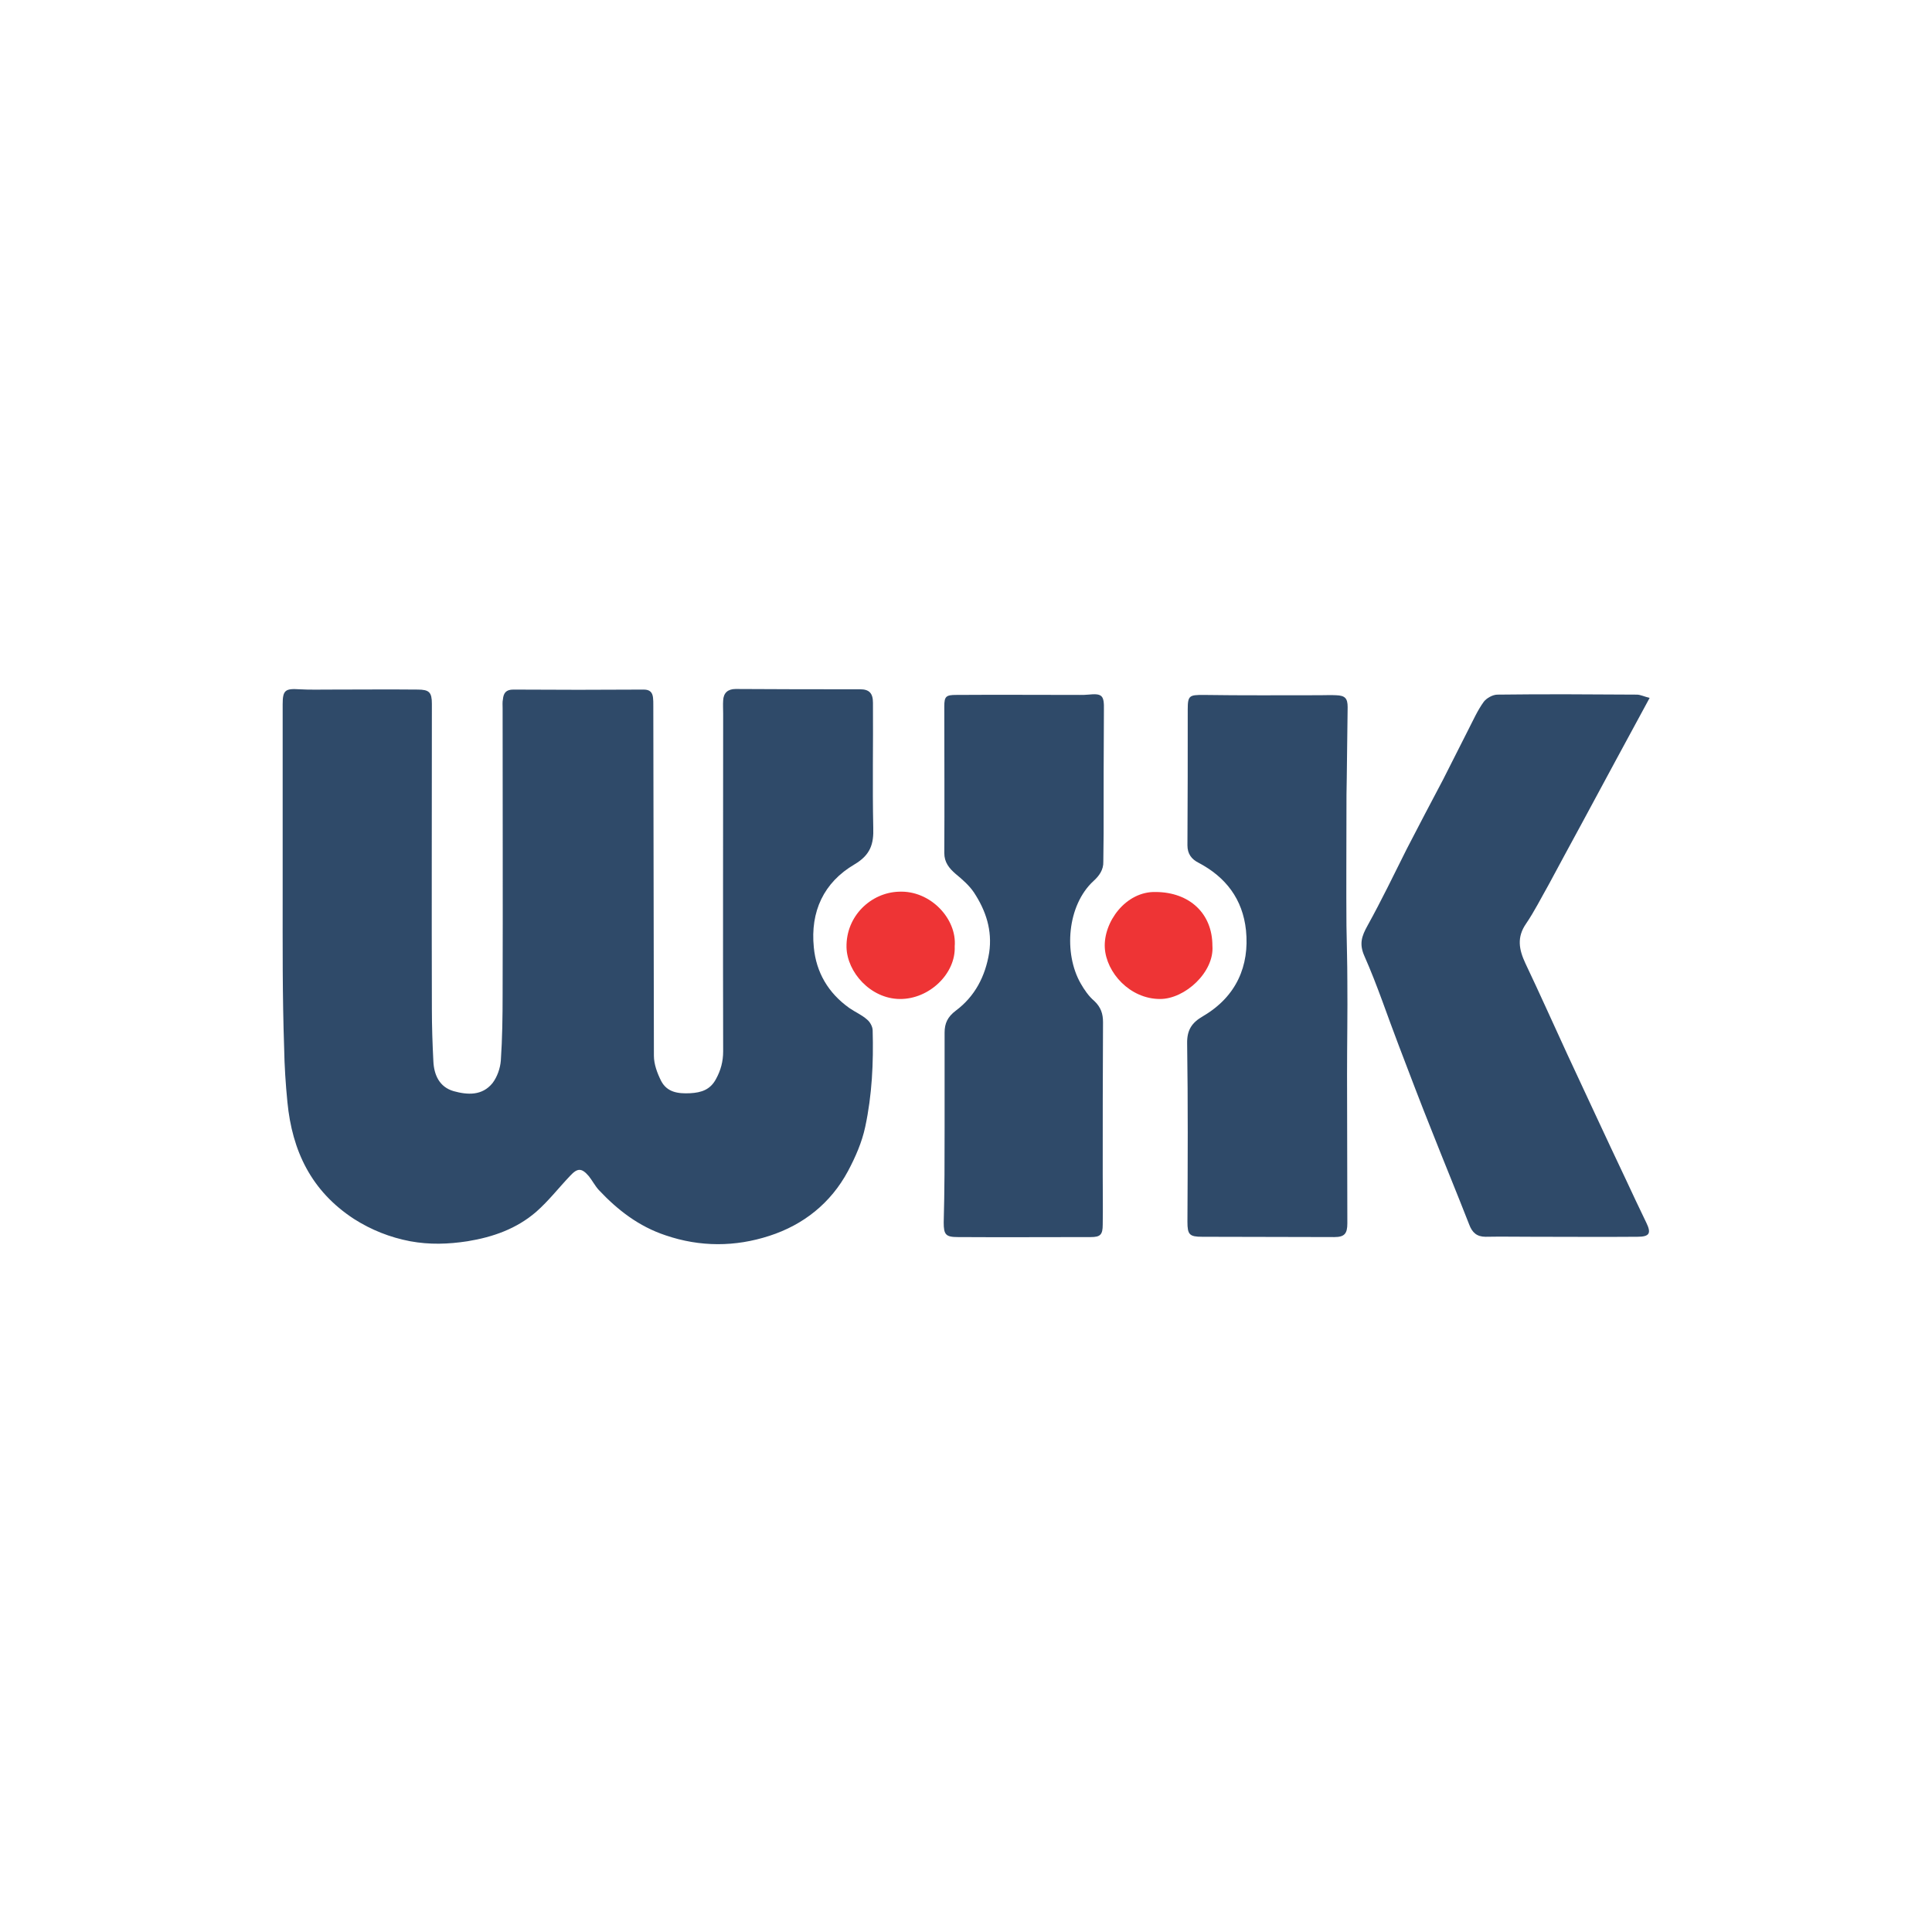
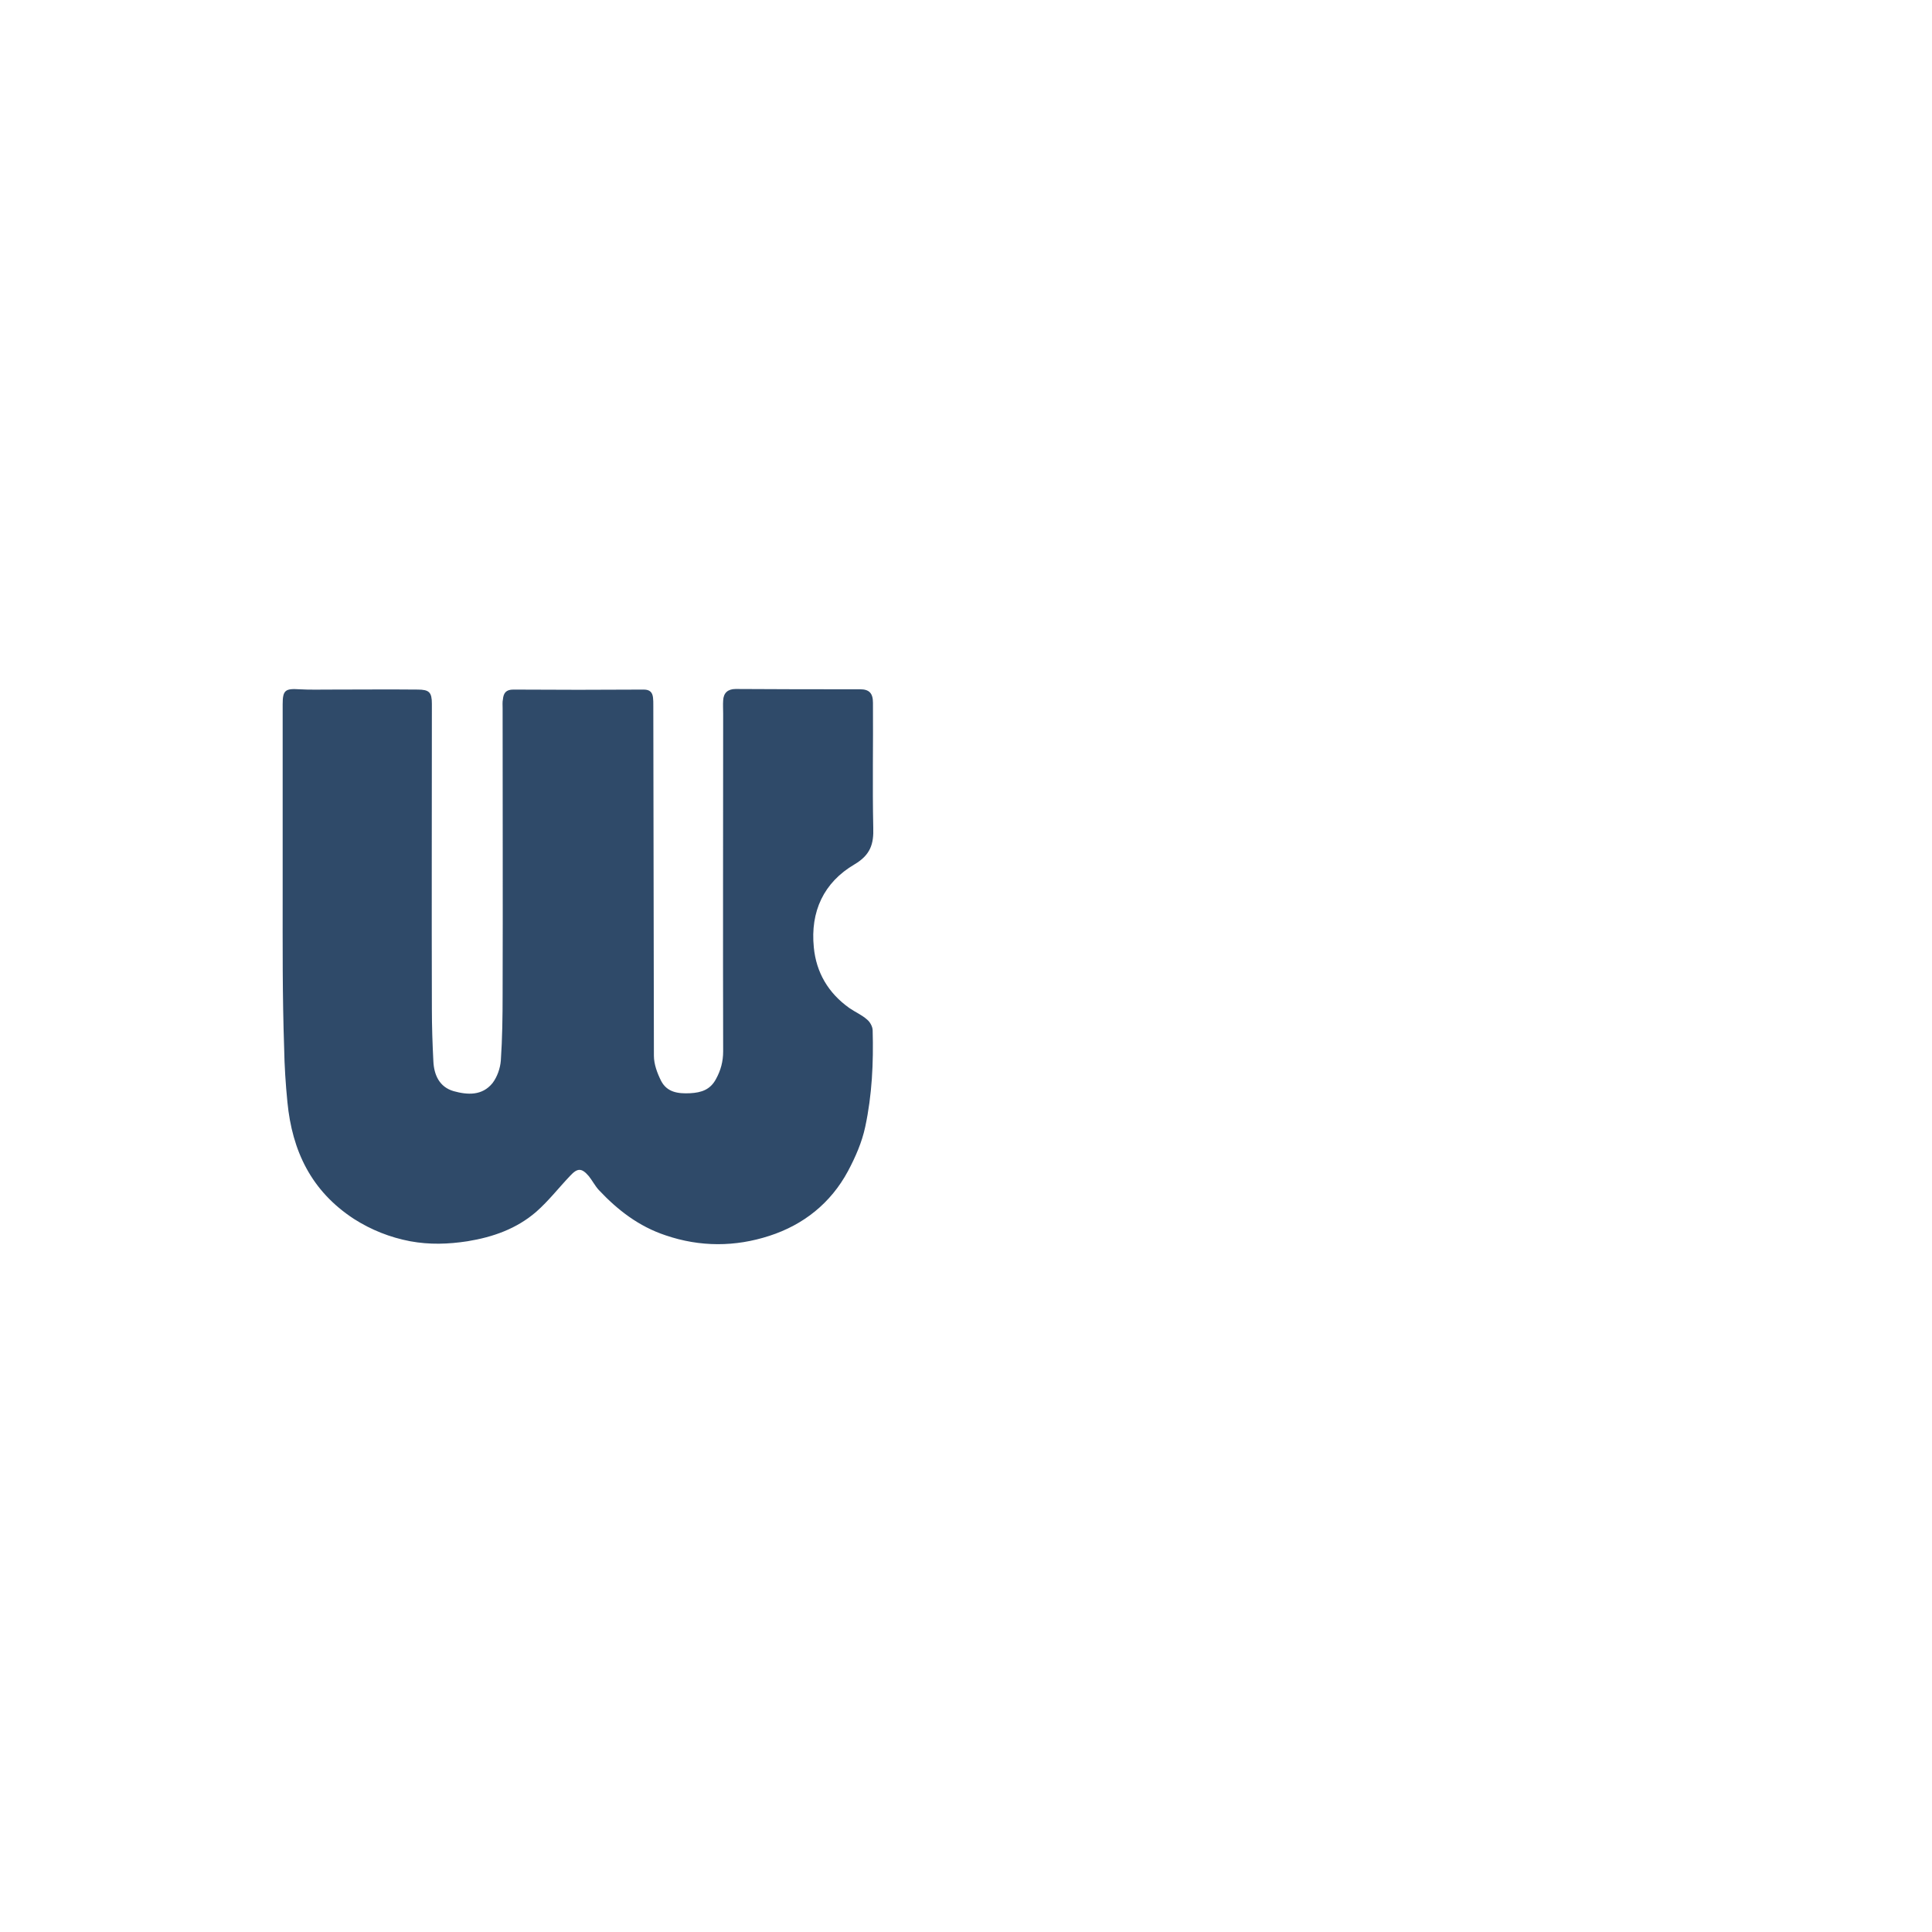
<svg xmlns="http://www.w3.org/2000/svg" id="Layer_1" x="0px" y="0px" viewBox="0 0 650 650" style="enable-background:new 0 0 650 650;" xml:space="preserve">
  <style type="text/css">	.st0{fill:#2F4A69;}	.st1{fill:#EE3435;}</style>
  <g>
    <path class="st0" d="M95.1,300.5c0-21.2,0-42.4,0-63.6c0-4.7,0.9-5.3,5.6-5c3.5,0.2,7,0.1,10.6,0.1c9.7,0,19.5-0.1,29.2,0  c3.9,0,4.8,0.9,4.8,4.8c0,34.2-0.1,68.5,0,102.7c0,5.8,0.2,11.7,0.5,17.5c0.2,4.6,2,8.7,6.8,10.1c4.7,1.3,9.6,1.6,13.1-2.7  c1.6-2.1,2.6-5,2.8-7.6c0.5-7.4,0.6-14.8,0.6-22.2c0.1-32.1,0-64.2,0-96.3c0-1-0.1-2.1,0.1-3c0.2-2.2,1.1-3.3,3.5-3.3  c14.6,0.1,29.2,0.1,43.9,0c2,0,2.9,0.9,3.1,2.7c0.1,0.8,0.1,1.6,0.1,2.5c0.1,39.3,0.1,78.7,0.2,118c0,2.8,1.1,5.8,2.4,8.4  c2,3.9,5.7,4.4,9.8,4.2c3.8-0.2,6.8-1.2,8.7-4.8c1.6-2.9,2.4-5.9,2.4-9.3c-0.1-37.9,0-75.7,0-113.6c0-1.5-0.1-3,0-4.4  c0.1-2.6,1.6-3.9,4.2-3.9c14,0.1,27.9,0.1,41.9,0.1c2.9,0,4.3,1.2,4.3,4.5c0.1,14-0.2,28,0.1,42c0.2,5.5-0.9,9.2-6.3,12.4  c-10.4,6.1-14.9,15.9-13.7,27.9c0.8,8.5,4.9,15.4,11.9,20.4c2,1.4,4.2,2.3,6,3.9c1,0.8,1.9,2.4,1.9,3.7c0.3,10.8-0.2,21.7-2.5,32.4  c-1.1,5.2-3.3,10.2-5.8,14.9c-5.8,10.8-15,18.1-26.5,21.8c-11.4,3.7-23.2,3.8-34.9-0.2c-9-3-16.1-8.5-22.4-15.2  c-1.3-1.4-2.2-3.2-3.4-4.7c-2.4-2.8-3.8-2.8-6.3-0.1c-3.8,4-7.2,8.4-11.4,12.1c-6.6,5.7-14.5,8.5-23.1,9.9c-6.5,1-12.8,1.2-19.3,0  c-6.8-1.3-13.1-3.8-18.9-7.5c-14.4-9.4-20.8-22.9-22.4-39.3c-0.6-6.1-1-12.2-1.1-18.2C95,335.1,95.1,317.9,95.1,300.5  C95.1,300.5,95.1,300.5,95.1,300.5z" />
-     <path class="st0" d="M555,234.8c-7.9,14.5-15.3,28.3-22.7,42c-3.8,7-7.6,14-11.3,20.9c-2.5,4.4-4.8,9-7.6,13.1  c-3.1,4.5-2.4,8.6-0.2,13.3c4.8,10.1,9.4,20.4,14.1,30.6c6.5,13.9,12.9,27.8,19.5,41.7c2.3,5,4.7,10,7.1,15c1.7,3.5,1.1,4.7-3,4.7  c-11.7,0.1-23.5,0-35.3,0c-5.3,0-10.6-0.1-15.8,0c-2.9,0-4.5-1.4-5.5-4.1c-4.1-10.5-8.4-20.9-12.5-31.3  c-3.9-9.7-7.6-19.5-11.3-29.2c-3.8-9.9-7.1-20-11.4-29.7c-1.9-4.2-1-6.8,1-10.4c4.7-8.5,8.9-17.2,13.2-25.8  c4-7.8,8.1-15.5,12.2-23.3c2.9-5.7,5.7-11.3,8.6-17c1.6-3.1,3-6.3,5.1-9.2c0.9-1.2,3-2.4,4.6-2.4c15.6-0.2,31.3-0.1,46.9,0  C551.9,233.7,553.3,234.4,555,234.8z" />
-     <path class="st0" d="M453,272.8c0,12.8-0.1,25.7,0,38.6c0.1,6.3,0.3,12.6,0.3,18.8c0.1,10.4-0.1,20.9-0.1,31.4  c0,16.7,0.1,33.3,0.1,50c0,3.5-1,4.6-4.4,4.6c-14.9,0-29.6-0.1-44.4-0.1c-4.3,0-5-0.7-5-5c0.1-20,0.2-40-0.1-60  c-0.1-4.7,1.7-7.1,5.3-9.2c11.3-6.6,15.7-17,14.5-28.9c-1.1-10.5-6.8-17.9-15.9-22.7c-2.4-1.2-3.8-3-3.8-5.9  c0.1-15.3,0.1-30.5,0.1-45.8c0-4.6,0.6-4.8,5.2-4.8c13.1,0.2,26.1,0.1,39.2,0.1c1.9,0,3.7-0.1,5.5,0c3,0.1,3.9,1,3.9,4  c-0.1,8-0.2,16.1-0.3,24.1C453,265.5,453,269.2,453,272.8z" />
-     <path class="st0" d="M317.8,379.3c0-10.7,0-21.3,0-31.9c0-3.1,1-5.3,3.8-7.4c6.4-4.8,9.9-11.5,11.2-19.5c1.1-7.5-1.1-14.1-5.1-20.2  c-1.6-2.4-3.9-4.4-6.2-6.3c-2.2-1.9-3.8-3.9-3.8-7c0.1-16.5,0-32.9,0-49.4c0-3.3,0.6-3.8,4-3.8c13.9-0.1,27.8,0,41.6,0  c0.9,0,1.9,0,2.8-0.1c4.8-0.5,5.4,0.3,5.3,5.2c-0.1,13.9-0.1,27.8-0.1,41.6c0,3.1-0.1,6.3-0.1,9.4c0.1,2.7-1.4,4.8-3.3,6.5  c-8.9,8.2-10.1,24.4-4.3,34.5c1.2,2.1,2.7,4.3,4.6,5.9c2.2,2.1,2.9,4.3,2.9,7.1c-0.1,17.1-0.1,34.2-0.1,51.4c0,5.5,0.1,11.1,0,16.7  c0,3.4-0.8,4.2-4,4.2c-14.9,0-29.8,0.1-44.7,0c-4.1,0-4.8-0.8-4.8-4.9C317.8,400.6,317.8,389.9,317.8,379.3L317.8,379.3z" />
-     <path class="st1" d="M321.2,318.4c0.4,9.1-8.5,17.8-18.5,17.7c-9.8-0.1-17.7-9-17.9-17.4c-0.2-10.6,8.3-18.4,17.6-18.7  C313.1,299.5,322,309.2,321.2,318.4z" />
-     <path class="st1" d="M407.9,318.2c0.7,8.8-9.2,17.9-17.6,17.9c-10.2,0-18.1-8.9-18.6-17.2c-0.5-8.6,7-19.1,17.2-18.8  C400.2,300.2,407.9,307.3,407.9,318.2z" />
  </g>
</svg>